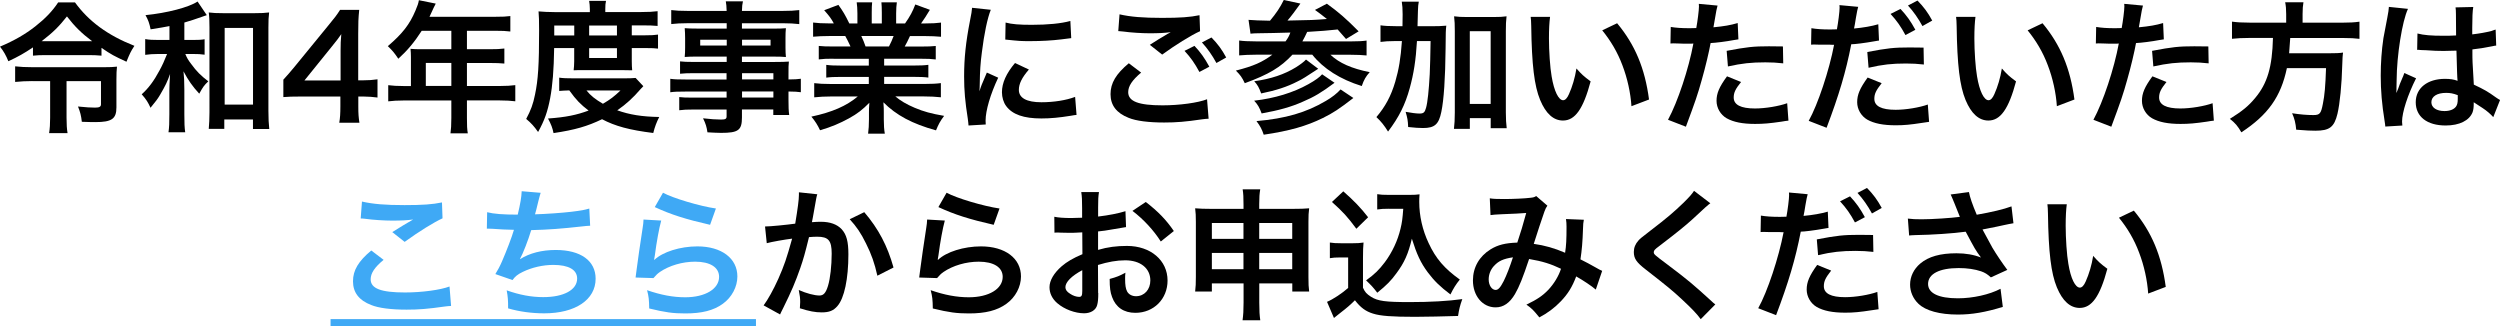
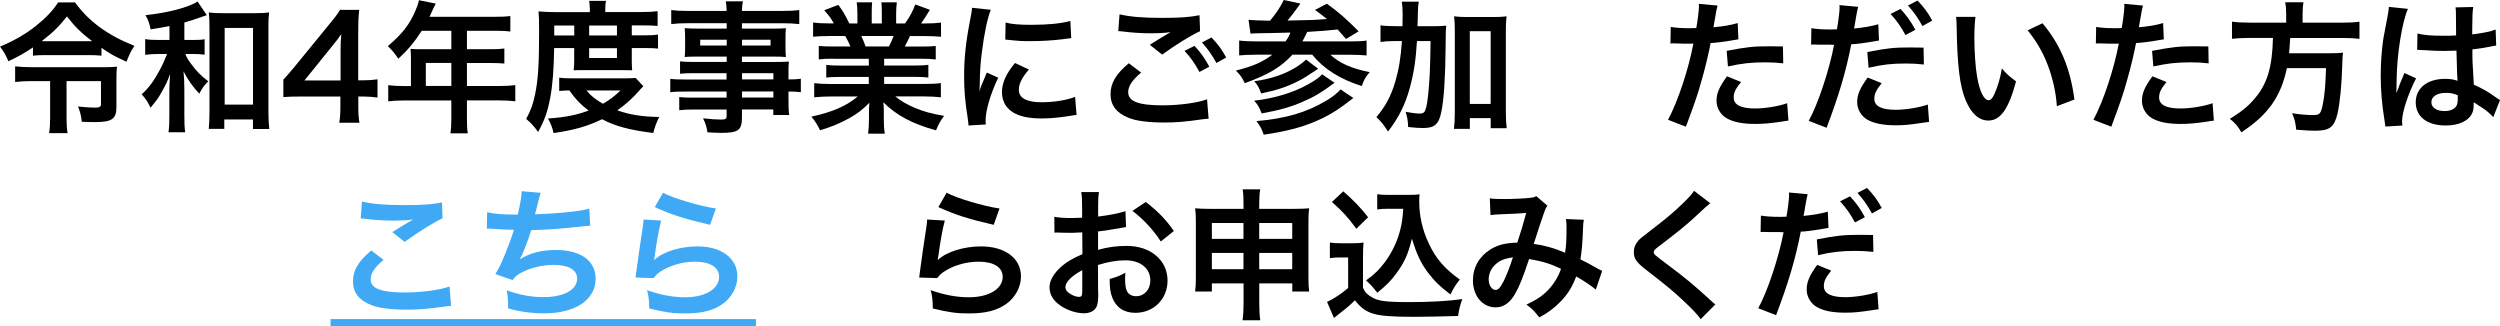
<svg xmlns="http://www.w3.org/2000/svg" id="SP_TV" viewBox="0 0 493.64 64.41">
  <defs>
    <style>
      .cls-1 {
        fill: #3fa9f5;
      }
    </style>
  </defs>
  <path d="m6.52,9.35c-1.76,1.18-2.94,1.85-4.87,2.74-.45-1.12-.92-1.96-1.65-2.88,2.83-1.2,4.98-2.44,6.97-4,1.96-1.54,3.39-3.02,4.51-4.73h3.33c2.72,3.75,6.47,6.5,11.73,8.57-.73,1.12-.92,1.54-1.57,3.14-2.49-1.15-2.97-1.4-4.93-2.74v1.54c-.87-.08-1.6-.11-2.52-.11h-8.6c-.84,0-1.71.03-2.41.11v-1.62Zm-.14,6.66c-1.18,0-2.32.06-3.39.17v-3.08c1.01.11,2.02.17,3.42.17h14.17c1.15,0,1.76-.03,2.52-.11-.08.73-.11,1.37-.11,2.55v5.49c0,2.27-.92,2.91-4.17,2.91-.62,0-.92,0-2.66-.06-.14-1.23-.31-1.9-.76-3.02,1.68.17,2.49.22,3.36.22s1.18-.17,1.18-.67v-4.56h-6.8v7.22c0,1.34.06,2.21.2,3.05h-3.64c.14-.92.2-1.82.2-3.05v-7.22h-3.5Zm11.12-7.87h.7c-2.13-1.6-3.47-2.94-4.98-4.9-1.54,1.96-2.74,3.16-5.01,4.9h9.3Z" />
  <path d="m33.46,5.15c-1.12.22-1.79.34-3.72.64-.25-1.2-.45-1.79-1.01-2.8,4.23-.42,8.57-1.54,10.28-2.69l1.82,2.69-.17.06q-.2.06-.59.2s-.14.03-.31.11c-.81.31-2.58.87-3.36,1.09v3.44h1.65c1.12,0,1.74-.03,2.35-.14v3.05c-.7-.11-1.37-.14-2.38-.14h-1.43c.34.81.53,1.15,1.15,1.96,1.06,1.46,1.9,2.3,3.39,3.44-.84.81-1.01,1.04-1.79,2.44-1.34-1.46-2.18-2.66-3.11-4.42.11,1.01.17,2.02.17,3.58v4.9c0,1.74.03,2.6.17,3.56h-3.3c.14-1.01.17-1.82.17-3.56v-4.65c0-.76.03-1.34.14-3.3-.53,1.51-.9,2.27-1.96,4.09-.48.81-.87,1.34-1.9,2.58-.5-1.09-.87-1.68-1.74-2.66,1.32-1.18,2.41-2.63,3.5-4.68q.78-1.4,1.51-3.28h-1.74c-1.04,0-1.79.06-2.58.17v-3.11c.81.14,1.48.17,2.63.17h2.16v-2.74Zm10.84,20.3h-3.08c.08-.87.14-2.02.14-3.28V5.43c0-1.23-.03-2.16-.14-2.97.87.11,1.51.14,2.74.14h6.41c1.18,0,1.93-.03,2.77-.14-.11.84-.14,1.65-.14,2.97v16.46c0,1.46.06,2.66.17,3.58h-3.22v-1.88h-5.66v1.85Zm.06-4.79h5.6V5.52h-5.6v15.15Z" />
  <path d="m74.56,19.26c-1.04-.14-1.62-.17-2.8-.2h-1.01v1.99c0,1.43.06,2.16.22,3.19h-3.98c.17-.98.22-1.85.22-3.25v-1.93h-7.76c-1.65,0-2.55.03-3.5.11v-3.44c.95-1.04,1.26-1.4,2.24-2.58l6.64-8.12c1.23-1.48,1.68-2.07,2.32-3.08h3.78c-.17,1.62-.2,2.6-.2,4.73v9.18h.98c1.12,0,1.79-.06,2.83-.2v3.58Zm-7.31-9.16c0-1.32.03-2.21.14-3.36-.56.81-.9,1.26-1.9,2.49l-5.38,6.66h7.14v-5.8Z" />
  <path d="m81.14,11.26c0-.62-.03-1.04-.08-1.62.59.06,1.21.08,1.96.08h6.1v-3.64h-5.85c-1.46,2.27-2.83,3.89-4.62,5.52-.81-1.2-1.12-1.57-2.07-2.49,2.86-2.44,4.31-4.28,5.46-7.03.39-.9.59-1.48.67-2.04l3.33.67c-.17.34-.22.42-.42.84-.03.08-.31.67-.81,1.76h13.1c1.32,0,2.02-.03,2.86-.14v3.05c-.87-.11-1.6-.14-2.86-.14h-5.71v3.64h4.51c1.29,0,2.04-.03,2.88-.14v2.97c-.84-.08-1.6-.11-2.8-.11h-4.59v4.54h6.5c1.29,0,2.18-.06,3.05-.17v3.19c-.87-.11-1.85-.17-3.05-.17h-6.5v3.5c0,1.43.03,2.18.17,3h-3.42c.11-.81.17-1.57.17-3.05v-3.44h-9.41c-1.23,0-2.13.06-3.05.17v-3.19c.9.11,1.79.17,3.05.17h1.43v-5.71Zm7.98,5.71v-4.54h-5.04v4.54h5.04Z" />
  <path d="m109.42,9.52c-.06,4.28-.31,7.34-.79,9.88-.5,2.63-1.12,4.4-2.38,6.66-.79-1.12-1.37-1.76-2.35-2.58.92-1.71,1.37-2.94,1.74-4.79.62-2.91.81-5.99.81-12.63,0-2.07-.03-2.8-.11-3.81.98.08,1.96.14,3.16.14h6.97v-.62c0-.62-.06-1.06-.14-1.6h3.33c-.11.48-.14.92-.14,1.62v.59h6.94c1.57,0,2.55-.06,3.39-.17v2.91c-.92-.08-1.62-.11-2.94-.11h-2.16v1.96h2.69c1.15,0,1.76-.03,2.49-.14v2.77c-.64-.08-1.2-.11-2.49-.11h-2.69v2.63c0,.7.03,1.29.08,1.76-.64-.03-.7-.03-1.82-.03h-7.78c-1.09,0-1.46,0-1.96.03.06-.48.11-1.18.11-1.76v-2.63h-3.98Zm17.61,7.5c-.25.25-.28.28-.53.56-1.51,1.76-2.94,3.05-4.62,4.2,2.44.87,4.87,1.26,8.29,1.32-.53,1.04-.87,1.93-1.18,3.16-4.7-.59-7.5-1.34-10.11-2.72-2.91,1.4-5.32,2.1-9.58,2.74-.22-1.06-.45-1.65-1.09-2.88,3.53-.25,5.68-.7,8.01-1.57-1.57-1.2-2.41-2.04-3.81-3.98-.98.03-1.4.06-1.99.11v-2.63c.7.11,1.51.14,3,.14h9.77c1.15,0,1.65-.03,2.32-.08l1.51,1.62Zm-13.64-10.02v-1.96h-3.95v1.96h3.95Zm2.41,10.86c.84,1.04,1.74,1.74,3.25,2.63,1.48-.87,2.21-1.43,3.47-2.63h-6.72Zm6.02-10.86v-1.96h-5.49v1.96h5.49Zm-5.49,4.45h5.49v-1.93h-5.49v1.93Z" />
  <path d="m143.5,14.45h-6.64c-1.01,0-1.82.03-2.58.11v-2.44c.67.08,1.4.11,2.63.11h6.58v-1.06h-5.94c-1.01,0-1.71.03-2.35.08.06-.59.08-1.18.08-1.88v-1.85c0-.78-.03-1.29-.08-1.96.73.06,1.32.08,2.38.08h5.91v-1.06h-7.67c-1.37,0-2.3.06-3.28.17V1.99c.87.11,1.82.17,3.44.17h7.5c-.03-.98-.06-1.29-.17-1.9h3.39c-.14.62-.17.9-.2,1.9h7.87c1.62,0,2.55-.06,3.45-.17v2.77c-.95-.11-1.93-.17-3.28-.17h-8.04v1.06h6.33c1.06,0,1.68-.03,2.35-.08-.06.62-.08,1.09-.08,1.96v1.85c0,.84.03,1.26.08,1.88-.62-.06-1.34-.08-2.24-.08h-6.44v1.06h6.27c1.65,0,2.21-.03,3-.08-.08.7-.08,1.09-.08,2.55v.98c1.2,0,1.88-.06,2.44-.14v2.66c-.67-.08-1.2-.14-2.44-.14v1.62c0,1.46.03,2.21.14,3.02h-3.14v-1.09h-6.19v1.57c0,2.52-.7,3.05-4.12,3.05-.67,0-1.79-.06-2.69-.11-.17-1.12-.34-1.68-.87-2.77,1.51.17,2.55.25,3.56.25.87,0,1.09-.14,1.09-.64v-1.34h-6.58c-1.26,0-1.93.03-2.77.14v-2.6c.76.08,1.23.11,2.66.11h6.69v-1.2h-8.04c-1.6,0-2.35.03-3.08.14v-2.66c.73.11,1.43.14,3.02.14h8.09v-1.23Zm-5.24-6.61v1.15h5.24v-1.15h-5.24Zm8.26,1.15h5.63v-1.15h-5.63v1.15Zm6.19,6.69v-1.23h-6.19v1.23h6.19Zm-6.19,3.58h6.19v-1.2h-6.19v1.2Z" />
  <path d="m164.55,11.59c-1.29,0-2.02.03-2.88.14v-2.66c.78.08,1.51.11,2.88.11h3.39c-.42-.9-.73-1.54-1.04-2.07h-3.02c-1.37,0-2.44.06-3.33.14v-2.8c.87.11,1.76.17,3.19.17h.9c-.53-.98-.87-1.43-1.9-2.6l2.8-1.06c.95,1.32,1.34,1.99,2.16,3.67h1.6v-1.99c0-.84-.06-1.62-.14-2.18h3.05c-.06.5-.08,1.12-.08,2.07v2.1h1.99v-2.1c0-.9-.03-1.54-.08-2.07h3.05c-.08.53-.14,1.29-.14,2.18v1.99h1.76c.98-1.4,1.51-2.38,2.02-3.75l2.88,1.06c-.67,1.12-1.12,1.82-1.74,2.69h.78c1.46,0,2.32-.06,3.16-.17v2.8c-.87-.08-1.96-.14-3.33-.14h-2.8c-.53,1.12-.64,1.37-1.04,2.07h3.25c1.37,0,2.07-.03,2.88-.11v2.66c-.87-.11-1.57-.14-2.88-.14h-7.31v1.34h5.85c1.26,0,2.1-.03,2.88-.14v2.52c-.78-.11-1.65-.14-2.88-.14h-5.85v1.4h7.81c1.6,0,2.58-.06,3.39-.17v2.8c-1.04-.11-2.07-.17-3.36-.17h-5.63c.95.81,2.21,1.57,3.81,2.24,1.79.76,3.25,1.15,5.82,1.6-.79,1.06-1.12,1.68-1.6,2.86-4.7-1.29-7.87-3-10.39-5.54.08,1.06.08,1.32.08,1.99v1.37c0,1.18.06,2.04.2,2.83h-3.3c.11-.81.17-1.74.17-2.86v-1.34c0-.64,0-.76.08-1.9-1.32,1.34-2.35,2.16-4.03,3.08-1.79.98-3.5,1.71-5.71,2.35-.45-.98-.98-1.82-1.71-2.69,4.09-.87,6.92-2.1,9.16-3.98h-5.21c-1.32,0-2.32.06-3.39.17v-2.8c.9.11,1.85.17,3.36.17h7.42v-1.4h-5.54c-1.23,0-2.07.03-2.86.14v-2.52c.78.11,1.6.14,2.86.14h5.54v-1.34h-7Zm10.98-2.41c.42-.81.64-1.32.92-2.07h-6.38c.39.84.56,1.26.84,2.07h4.62Z" />
  <path d="m191.24,24.78c-.03-.5-.06-.67-.14-1.32-.53-3.39-.73-5.54-.73-8.37,0-3.61.34-6.8,1.15-10.95.31-1.57.36-1.85.42-2.6l3.7.39c-.67,1.65-1.32,4.79-1.76,8.37-.28,2.1-.39,3.75-.42,6.19,0,.62-.03.84-.06,1.54.31-.98.36-1.18,1.46-3.7l2.24,1.01c-1.54,3.25-2.49,6.5-2.49,8.48,0,.17,0,.39.03.76l-3.39.2Zm11.93-11.06c-1.4,1.62-1.99,2.83-1.99,4.03,0,1.6,1.54,2.44,4.45,2.44,2.46,0,4.9-.39,6.66-1.06l.28,3.56c-.39.03-.5.06-1.15.17-2.24.36-3.95.53-5.8.53-3.47,0-5.71-.78-6.94-2.44-.53-.7-.84-1.74-.84-2.74,0-1.82.84-3.7,2.58-5.77l2.74,1.29Zm-4.62-9.27c1.26.34,2.74.45,5.18.45,3.11,0,5.77-.25,7.62-.76l.17,3.39c-.22.03-.64.08-1.99.25-1.79.22-3.92.34-5.99.34s-2.07,0-5.04-.31l.06-3.36Z" />
  <path d="m225.32,14.34c-1.76,1.48-2.55,2.66-2.55,3.86,0,1.82,2.04,2.6,6.78,2.6,3.33,0,7-.5,8.79-1.2l.31,3.84c-.5.03-.59.03-1.23.11-3.36.5-5.15.64-7.56.64-3.05,0-5.52-.31-7-.92-2.41-.95-3.58-2.49-3.58-4.68s1.09-4,3.61-6.1l2.44,1.85Zm-4.26-11.51c2.16.5,4.65.7,8.4.7,3.56,0,5.54-.14,7.39-.53l.11,3.16c-1.68.73-5.12,2.88-7.48,4.62l-2.44-1.93c1.76-1.12,2.07-1.32,2.77-1.71.28-.17.36-.22.73-.45.22-.11.25-.11.62-.34-1.23.17-2.44.22-4.2.22-1.43,0-3.75-.14-5.12-.34-.34-.03-.53-.06-.64-.06-.06,0-.2-.03-.39-.03l.25-3.33Zm14.79,6.22c1.23,1.32,1.99,2.38,2.94,4.12l-1.96,1.04c-.92-1.71-1.71-2.83-2.94-4.17l1.96-.98Zm4.34,3.39c-.84-1.54-1.76-2.86-2.86-4.06l1.88-.98c1.26,1.29,2.04,2.35,2.91,3.95l-1.93,1.09Z" />
  <path d="m246.51,3.92c.9.08,2.32.14,4.26.17,1.23-1.46,2.04-2.69,2.72-4.09l3.28.7c-.11.14-.14.2-.25.36-.7.98-1.48,2.04-2.3,3,4.76-.08,5.35-.11,7.78-.31-.87-.7-1.2-.95-2.35-1.79l2.35-1.23c2.32,1.68,3.78,2.94,6.27,5.46l-2.49,1.51q-1.23-1.4-1.65-1.88c-1.93.22-3.3.31-6.02.48-.36.78-.53,1.12-.95,1.88h9.35c1.57,0,2.63-.06,3.33-.17v2.94c-.87-.08-1.85-.14-3.3-.14h-3.84c1.76,1.65,4.17,2.72,7.76,3.44-.76.84-1.15,1.51-1.57,2.74-4.26-1.32-7.59-3.44-9.77-6.19h-3.92c-2.35,2.52-4.68,3.89-9.41,5.63-.56-1.18-.87-1.6-1.76-2.49,3.56-.92,5.18-1.65,7.2-3.14h-3.22c-1.26,0-2.44.06-3.33.14v-2.94c.78.11,1.82.17,3.28.17h5.88c.45-.59.76-1.18.95-1.74-2.83.08-3.92.11-6.41.14-.56,0-.95.03-1.46.08l-.39-2.74Zm17,12.43c-2.52,1.88-3.98,2.77-6.3,3.75-2.27,1.01-4.65,1.68-8.09,2.3-.45-1.2-.76-1.74-1.48-2.52,4.03-.45,7.76-1.6,10.7-3.25,1.4-.78,2.24-1.4,2.72-1.96l2.46,1.68Zm-3.22-2.77c-2.52,1.65-3.08,2.02-4.06,2.49-2.1,1.09-4.31,1.79-7.2,2.38-.45-1.18-.67-1.62-1.37-2.41,3.28-.45,5.94-1.34,8.26-2.77.76-.48,1.6-1.09,1.96-1.51l2.41,1.82Zm6.94,5.77c-2.83,2.18-3.98,2.94-6.02,3.95-3.3,1.62-6.61,2.55-11.68,3.3-.36-1.06-.67-1.68-1.43-2.69,5.74-.5,9.8-1.68,13.69-3.98,1.18-.67,2.27-1.54,2.91-2.27l2.52,1.68Z" />
  <path d="m282.44,5.18c1.46,0,2.27-.03,3.14-.11-.11.98-.11,1.04-.14,4.56-.06,5.85-.34,10.08-.84,12.46-.5,2.46-1.32,3.19-3.61,3.19-.7,0-1.74-.06-2.94-.2-.06-1.37-.14-1.74-.5-3,1.06.2,2.1.34,2.74.34.78,0,1.04-.2,1.29-1.12.31-1.06.56-3.53.73-6.64q.11-2.46.17-6.55h-2.69c-.22,3.78-.64,6.44-1.43,9.3-.9,3.28-2.13,5.74-4.28,8.57-.76-1.23-1.37-1.99-2.3-2.86,1.76-2.07,2.88-4.14,3.72-6.97.7-2.38,1.09-4.68,1.32-8.04h-1.4c-1.2,0-2.02.06-2.83.17v-3.28c.76.11,1.62.17,3.08.17h1.26c.03-.81.03-.87.03-2.35,0-1.12-.06-1.79-.17-2.49h3.36c-.11.59-.14.92-.17,1.85q0,.53-.08,3h2.55Zm7.78,20.27h-3.13c.11-.87.17-1.96.17-3.22V6.16c0-1.29-.03-2.02-.14-2.94.81.11,1.46.14,2.52.14h5.32c1.12,0,1.74-.03,2.52-.14-.11.92-.14,1.65-.14,2.94v16.04c0,1.34.06,2.21.17,3.11h-3.16v-1.99h-4.12v2.13Zm0-4.93h4.12V6.16h-4.12v14.36Z" />
-   <path d="m306.07,3.33c-.14,1.04-.22,2.41-.22,4.26,0,2.44.22,5.8.53,7.5.48,2.91,1.37,4.7,2.27,4.7.42,0,.81-.42,1.15-1.2.67-1.51,1.18-3.19,1.48-5.07.98,1.12,1.43,1.54,2.8,2.55-1.46,5.46-3.08,7.73-5.46,7.73-1.88,0-3.39-1.37-4.51-4.06-1.15-2.8-1.65-6.86-1.76-14.62-.03-.98-.03-1.18-.11-1.79h3.84Zm13.24,1.26c3.53,4.23,5.49,8.9,6.3,15.06l-3.47,1.32c-.17-2.63-.81-5.54-1.79-8.09-.95-2.55-2.3-4.82-3.98-6.89l2.94-1.4Z" />
  <path d="m329.9,5.32c1.01.17,2.13.25,3.75.25.34,0,.64,0,1.29-.03.25-1.34.53-3.5.53-4.28,0-.11,0-.28-.03-.5l3.7.34q-.2.64-.53,2.69c-.14.78-.17.95-.28,1.6,2.07-.2,3.39-.42,4.79-.84l.14,3.22q-.22.03-.9.14c-1.43.28-3.67.56-4.59.59-.31,1.74-1.01,4.7-1.74,7.25-.81,2.91-1.29,4.31-3.14,9.27l-3.53-1.37c1.93-3.56,4.09-10.08,5.01-15.06-.2.03-.31.03-.36.03h-1.62c-.14,0-.42,0-.9-.03-.5-.03-.9-.03-1.12-.03-.14,0-.28,0-.53.03l.06-3.25Zm13.89,10.86c-1.12,1.4-1.46,2.1-1.46,3.08,0,1.43,1.4,2.16,4.2,2.16,2.04,0,4.73-.45,6.36-1.04l.25,3.44c-.5.06-.73.08-1.37.2-2.32.34-3.56.45-5.21.45-2.49,0-4.28-.36-5.63-1.12-1.21-.7-1.99-2.04-1.99-3.44,0-1.48.53-2.74,2.07-4.84l2.77,1.12Zm8.32-3.67c-1.34-.14-2.13-.2-3.53-.2-2.77,0-4.62.2-7.39.81l-.25-3.08c3.98-.76,5.32-.9,8.34-.9.76,0,1.01,0,2.77.03l.06,3.33Z" />
  <path d="m357.67,5.57c1.01.17,2.13.25,3.75.25.34,0,.64,0,1.29-.03.25-1.34.53-3.5.53-4.28,0-.11,0-.28-.03-.5l3.7.34c-.17.62-.2.76-.45,2.18-.06.34-.11.73-.2,1.23-.03.14-.08.36-.17.87,1.82-.17,3.47-.45,4.79-.84l.14,3.22c-.14.03-.22.03-.25.03l-.64.11c-1.88.34-3.92.59-4.59.59-1.04,5.4-2.44,10.08-4.87,16.49l-3.53-1.37c1.82-3.25,4.06-10,5.01-15.01h-.28l-.62-.03h-1.99c-.39-.03-.9-.03-1.12-.03-.14,0-.28,0-.53.03l.06-3.25Zm13.89,10.84c-1.12,1.43-1.46,2.1-1.46,3.11,0,1.43,1.4,2.16,4.2,2.16,2.04,0,4.73-.45,6.36-1.04l.25,3.42c-.5.06-.64.08-1.37.2-2.32.36-3.56.48-5.21.48-2.49,0-4.28-.36-5.63-1.12-1.2-.7-1.99-2.04-1.99-3.44,0-1.48.53-2.74,2.07-4.87l2.77,1.12Zm8.32-3.67c-1.34-.14-2.13-.2-3.53-.2-2.77,0-4.62.2-7.39.84l-.25-3.11c3.95-.76,5.32-.9,8.34-.9.84,0,1.48,0,2.77.03l.06,3.33Zm-4.62-10.98c1.23,1.32,1.99,2.38,2.94,4.12l-1.96,1.04c-.92-1.71-1.71-2.83-2.94-4.17l1.96-.98Zm4.34,3.39c-.84-1.54-1.76-2.86-2.86-4.06l1.88-.98c1.26,1.29,2.04,2.35,2.91,3.95l-1.93,1.09Z" />
  <path d="m390.07,3.33c-.14,1.04-.22,2.41-.22,4.26,0,2.44.22,5.8.53,7.5.48,2.91,1.37,4.7,2.27,4.7.42,0,.81-.42,1.15-1.2.67-1.51,1.18-3.19,1.48-5.07.98,1.12,1.43,1.54,2.8,2.55-1.46,5.46-3.08,7.73-5.46,7.73-1.88,0-3.39-1.37-4.51-4.06-1.15-2.8-1.65-6.86-1.76-14.62-.03-.98-.03-1.18-.11-1.79h3.84Zm13.24,1.26c3.53,4.23,5.49,8.9,6.3,15.06l-3.47,1.32c-.17-2.63-.81-5.54-1.79-8.09-.95-2.55-2.3-4.82-3.98-6.89l2.94-1.4Z" />
  <path d="m413.9,5.32c1.01.17,2.13.25,3.75.25.34,0,.64,0,1.29-.03.25-1.34.53-3.5.53-4.28,0-.11,0-.28-.03-.5l3.7.34q-.2.64-.53,2.69c-.14.78-.17.95-.28,1.6,2.07-.2,3.39-.42,4.79-.84l.14,3.22q-.22.03-.9.14c-1.43.28-3.67.56-4.59.59-.31,1.74-1.01,4.7-1.74,7.25-.81,2.91-1.29,4.31-3.14,9.27l-3.53-1.37c1.93-3.56,4.09-10.08,5.01-15.06-.2.03-.31.03-.36.03h-1.62c-.14,0-.42,0-.9-.03-.5-.03-.9-.03-1.12-.03-.14,0-.28,0-.53.03l.06-3.25Zm13.89,10.86c-1.12,1.4-1.46,2.1-1.46,3.08,0,1.43,1.4,2.16,4.2,2.16,2.04,0,4.73-.45,6.36-1.04l.25,3.44c-.5.06-.73.08-1.37.2-2.32.34-3.56.45-5.21.45-2.49,0-4.28-.36-5.63-1.12-1.21-.7-1.99-2.04-1.99-3.44,0-1.48.53-2.74,2.07-4.84l2.77,1.12Zm8.32-3.67c-1.34-.14-2.13-.2-3.53-.2-2.77,0-4.62.2-7.39.81l-.25-3.08c3.98-.76,5.32-.9,8.34-.9.76,0,1.01,0,2.77.03l.06,3.33Z" />
  <path d="m451.42,2.77c0-.92-.06-1.65-.2-2.32h3.61c-.11.59-.17,1.32-.17,2.32v1.71h7.7c1.57,0,2.58-.06,3.53-.2v3.39c-.87-.11-1.74-.17-3.42-.17h-10.25c-.14,2.1-.14,2.18-.22,3.02h7.76c1.46,0,2.24-.03,2.88-.14,0,.14,0,.22-.03.28-.06.42-.06.76-.11,1.96-.11,4.2-.48,7.81-.95,9.83-.64,2.66-1.57,3.36-4.37,3.36-.98,0-1.62-.03-3.78-.2-.11-1.29-.34-2.21-.81-3.25,1.62.25,2.91.36,4.2.36s1.51-.31,1.88-2.24c.34-1.68.5-3.44.62-7.03h-7.73c-1.18,5.63-3.7,9.21-8.99,12.68-.7-1.23-1.23-1.85-2.27-2.66,2.46-1.54,3.67-2.52,5.01-4.14,2.41-2.88,3.36-6.13,3.5-11.84h-4.59c-1.4,0-2.55.06-3.5.17v-3.39c1.01.14,2.07.2,3.5.2h7.2v-1.71Z" />
  <path d="m470.99,24.95c-.03-.28-.03-.45-.14-1.09-.53-3.28-.76-5.96-.76-8.9,0-2.52.17-4.98.53-7.42q.14-.84.76-4c.2-.98.31-1.79.31-2.07v-.11l3.78.39c-1.15,2.44-2.21,9.18-2.24,14.06q-.03,1.01-.03,1.46v.45c0,.22,0,.28-.03.59h.03q.14-.31.34-.81c.06-.2.2-.5.34-.95q.25-.59.53-1.26c.06-.08.08-.17.34-.87l2.32,1.04c-1.65,3.25-2.77,6.72-2.77,8.57,0,.2,0,.22.06.76l-3.36.2Zm6.33-18.34c1.32.34,2.77.45,5.07.45.98,0,1.6,0,2.58-.06,0-1.65-.03-3.05-.03-4.2,0-.62-.03-1.04-.08-1.34l3.5-.08c-.14.78-.2,2.13-.2,4.12v1.29c1.46-.17,2.69-.39,3.78-.67q.17-.06.62-.22l.22-.06.11,3.16c-.28.03-.31.03-.81.14-.95.2-2.41.45-3.89.62v.62c0,1.57,0,1.62.28,6.33,2.02.95,2.72,1.34,4.4,2.55.36.25.5.34.78.48l-1.34,3.39c-.48-.56-1.32-1.29-2.1-1.79-.95-.62-1.6-1.04-1.76-1.15v.39c0,.62-.08,1.18-.22,1.57-.64,1.65-2.6,2.63-5.32,2.63-3.67,0-5.91-1.74-5.91-4.59s2.38-4.62,5.77-4.62c1.04,0,1.74.11,2.49.39-.08-.7-.11-2.07-.22-5.96-1.12.03-1.79.06-2.52.06-1.04,0-2.16-.03-3.47-.14-.39,0-.7-.03-.84-.03-.25-.03-.42-.03-.48-.03-.14-.03-.22-.03-.28-.03-.03,0-.08,0-.17.03l.06-3.22Zm5.68,11.73c-1.79,0-2.91.7-2.91,1.85,0,1.04,1.01,1.74,2.58,1.74,1.04,0,1.85-.31,2.27-.87.25-.34.36-.76.36-1.51v-.76c-.92-.34-1.46-.45-2.29-.45Z" />
  <path class="cls-1" d="m75.74,51.31c-1.76,1.46-2.55,2.63-2.55,3.84,0,1.82,2.04,2.6,6.78,2.6,3.33,0,7-.5,8.79-1.18l.31,3.84c-.48.03-.64.03-1.23.11-3.36.48-5.15.62-7.56.62-3.05,0-5.52-.31-7-.92-2.41-.92-3.58-2.49-3.58-4.68s1.09-3.98,3.61-6.08l2.44,1.85Zm-4.26-11.51c2.16.5,4.65.7,8.4.7,3.56,0,5.54-.14,7.39-.53l.11,3.14c-1.68.76-4.7,2.63-7.48,4.65l-2.44-1.93c1.46-.92,2.83-1.76,4.12-2.49-1.23.17-2.44.22-4.2.22-1.43,0-3.75-.14-5.12-.34-.56-.06-.64-.08-1.04-.08l.25-3.33Z" />
  <path class="cls-1" d="m96.18,41.9c1.29.34,3.16.48,6.05.48.53-2.24.73-3.42.78-4.62l3.75.31q-.17.5-.45,1.62-.5,2.1-.67,2.63c2.13-.06,5.29-.28,7.14-.5,2.07-.25,2.6-.36,3.58-.64l.17,3.39c-.64.03-.9.06-1.62.14-4.06.45-6.52.64-10.02.73-.59,1.99-1.65,4.68-2.21,5.68v.06c1.88-1.2,4.31-1.82,7.06-1.82,4.93,0,7.87,2.13,7.87,5.68,0,4.14-4,6.83-10.14,6.83-2.49,0-4.96-.34-7.14-.98,0-1.6-.03-2.16-.28-3.56,2.52.9,4.87,1.34,7.22,1.34,4.06,0,6.69-1.43,6.69-3.67,0-1.74-1.68-2.69-4.7-2.69-2.07,0-4.23.5-6.02,1.37-1.04.5-1.54.92-2.04,1.62l-3.39-1.18c.42-.67.9-1.54,1.32-2.52.92-2.13,1.96-4.84,2.35-6.22-1.48-.03-2.74-.08-4.23-.2-.39-.03-.67-.03-.9-.03h-.22l.06-3.28Z" />
  <path class="cls-1" d="m130.56,43.55c-.42,1.54-.9,4.14-1.26,6.89q-.06.39-.14.81l.06.06c1.62-1.57,5.1-2.66,8.48-2.66,4.76,0,7.9,2.35,7.9,5.94,0,2.04-1.09,4.12-2.88,5.4-1.82,1.32-4.14,1.9-7.39,1.9-2.41,0-3.95-.2-7.14-.98-.03-1.74-.08-2.3-.42-3.61,2.74.95,5.15,1.4,7.53,1.4,3.95,0,6.69-1.65,6.69-4.03,0-1.88-1.76-3-4.73-3-2.49,0-5.1.76-6.97,2.04-.5.36-.67.53-1.26,1.2l-3.53-.11c.08-.5.08-.62.22-1.68.22-1.74.67-4.84,1.18-8.15.11-.67.14-1.01.17-1.62l3.5.2Zm.36-5.49c1.93,1.06,7.28,2.66,10.44,3.11l-1.15,3.22c-4.79-1.09-7.73-2.02-10.92-3.5l1.62-2.83Z" />
-   <path d="m161.39,38.32c-.08.25-.17.56-.22.87-.06.36-.08.5-.17.95q-.08.59-.48,2.69c-.11.62-.11.67-.2,1.04.81-.06,1.2-.08,1.74-.08,1.85,0,3.22.5,4.14,1.48.95,1.06,1.32,2.41,1.32,4.96,0,4.82-.81,8.65-2.16,10.19-.78.92-1.62,1.26-3.11,1.26-1.29,0-2.44-.22-4.31-.81.03-.56.06-.95.06-1.23,0-.73-.06-1.29-.28-2.38,1.51.67,3.11,1.09,4.09,1.09.81,0,1.26-.53,1.68-1.9.45-1.46.73-4,.73-6.38,0-2.58-.64-3.33-2.86-3.33-.56,0-.98.03-1.62.08-.84,3.42-1.09,4.26-1.71,6.08-.98,2.8-1.74,4.59-3.36,7.87q-.14.28-.42.84c-.08.17-.08.2-.22.48l-3.25-1.79c.84-1.12,1.96-3.14,2.91-5.26,1.2-2.74,1.6-3.92,2.72-7.92-1.43.17-4.09.64-5.01.9l-.34-3.3c1.04,0,4.42-.34,5.96-.56.5-3.02.73-4.73.73-5.66v-.53l3.64.39Zm9.27,3.58c2.8,3.28,4.56,6.61,5.77,10.92l-3.19,1.62c-.53-2.41-1.18-4.26-2.24-6.36-1.01-2.07-1.9-3.36-3.22-4.79l2.88-1.4Z" />
  <path d="m186.56,43.55c-.42,1.54-.9,4.14-1.26,6.89q-.06.39-.14.81l.06.06c1.62-1.57,5.1-2.66,8.48-2.66,4.76,0,7.9,2.35,7.9,5.94,0,2.04-1.09,4.12-2.88,5.4-1.82,1.32-4.14,1.9-7.39,1.9-2.41,0-3.95-.2-7.14-.98-.03-1.74-.08-2.3-.42-3.61,2.74.95,5.15,1.4,7.53,1.4,3.95,0,6.69-1.65,6.69-4.03,0-1.88-1.76-3-4.73-3-2.49,0-5.1.76-6.97,2.04-.5.36-.67.53-1.26,1.2l-3.53-.11c.08-.5.08-.62.22-1.68.22-1.74.67-4.84,1.18-8.15.11-.67.14-1.01.17-1.62l3.5.2Zm.36-5.49c1.93,1.06,7.28,2.66,10.44,3.11l-1.15,3.22c-4.79-1.09-7.73-2.02-10.92-3.5l1.62-2.83Z" />
  <path d="m216.86,57.86c0,1.15-.06,1.82-.22,2.38-.25.98-1.26,1.62-2.58,1.62-1.76,0-3.89-.78-5.29-1.99-1.01-.87-1.54-1.96-1.54-3.16,0-1.32.87-2.8,2.41-4.14,1.01-.87,2.24-1.6,4.09-2.38l-.03-4.31q-.22,0-1.15.06c-.42.03-.81.03-1.51.03-.42,0-1.2-.03-1.54-.03-.37-.03-.62-.03-.7-.03-.11,0-.34,0-.59.03l-.03-3.14c.78.17,1.9.25,3.39.25.28,0,.59,0,.98-.03.67-.03.81-.03,1.12-.03v-1.85c0-1.6-.03-2.32-.17-3.22h3.5c-.14.9-.17,1.48-.17,3.05v1.79c2.1-.25,3.98-.62,5.4-1.06l.11,3.14c-.5.08-1.04.17-2.97.5-.92.17-1.48.25-2.55.36v3.64c1.9-.56,3.67-.78,5.71-.78,4.68,0,8.01,2.86,8.01,6.83,0,3.64-2.71,6.38-6.36,6.38-2.27,0-3.86-1.09-4.59-3.11-.36-.95-.48-1.88-.48-3.58,1.43-.39,1.9-.59,3.11-1.23-.06.53-.06.78-.06,1.23,0,1.18.11,1.93.39,2.46.31.59.98.95,1.76.95,1.65,0,2.83-1.32,2.83-3.11,0-2.41-1.96-3.98-4.96-3.98-1.68,0-3.39.31-5.38.92l.03,5.52Zm-3.16-4.51c-2.1,1.12-3.33,2.35-3.33,3.36,0,.48.28.9.92,1.29.56.39,1.26.62,1.79.62.48,0,.62-.25.62-1.18v-4.09Zm15.51-5.66c-1.4-2.21-3.44-4.42-5.6-6.05l2.63-1.76c2.44,1.88,4.06,3.56,5.54,5.74l-2.58,2.07Z" />
  <path d="m239.29,55.96v1.6h-3.3c.11-.87.14-1.65.14-2.88v-10.86c0-1.15-.03-1.85-.14-2.69,1.04.08,1.71.11,3.11.11h6.44v-.81c0-1.46-.03-2.13-.17-3.05h3.47c-.14.84-.2,1.6-.2,2.94v.92h6.64c1.6,0,2.21-.03,3.22-.11-.11.84-.14,1.46-.14,2.66v10.89c0,1.34.03,2.07.14,2.88h-3.33v-1.6h-6.52v3.78c0,1.68.06,2.52.2,3.5h-3.5c.14-1.09.2-1.9.2-3.5v-3.78h-6.24Zm0-11.93v3.14h6.24v-3.14h-6.24Zm0,5.91v3.22h6.24v-3.22h-6.24Zm9.35-2.77h6.52v-3.14h-6.52v3.14Zm0,5.99h6.52v-3.22h-6.52v3.22Z" />
  <path d="m262.58,47.89c.73.11,1.18.14,2.24.14h2.29c.84,0,1.48-.03,2.13-.14-.08.92-.11,1.51-.11,3.08v5.85c.42.9.67,1.18,1.6,1.79,1.34.84,2.8,1.04,7.62,1.04,4.06,0,7.62-.2,10.39-.59-.48,1.34-.64,2.04-.84,3.33-2.49.08-6.55.17-8.48.17-4.59,0-6.86-.17-8.32-.64-1.46-.45-2.46-1.2-3.56-2.63-.9.9-1.57,1.48-2.88,2.49-.48.36-.64.5-.84.67q-.28.22-.42.34l-1.37-3.19c1.2-.5,2.97-1.68,4.17-2.74v-6.02h-1.71c-.79,0-1.21.03-1.9.14v-3.08Zm2.66-10.11c2.02,1.76,3.53,3.33,4.9,5.12l-2.32,2.27c-1.74-2.35-2.63-3.33-4.82-5.29l2.24-2.1Zm9.02,3.44c-.95,0-1.62.03-2.32.14v-3.02c.62.11,1.2.14,2.32.14h4c.9,0,1.51-.03,2.04-.11-.06.64-.06,1.04-.06,1.51,0,2.74.64,5.57,1.85,8.12,1.43,3.08,3.11,5.01,6.16,7.2-.78.95-1.26,1.74-1.85,2.94-2.04-1.54-3.19-2.66-4.48-4.37-1.4-1.88-2.18-3.58-3.14-6.64-.7,2.97-1.48,4.73-3.05,6.83-1.04,1.43-1.9,2.32-3.78,3.84-.76-1.01-1.18-1.46-2.21-2.44,1.71-1.23,2.55-2.07,3.7-3.58,1.48-1.99,2.55-4.28,3.11-6.66.28-1.15.39-1.96.53-3.89h-2.83Z" />
  <path d="m294.17,39.16c.64.11,1.34.14,2.83.14,1.68,0,4.17-.11,5.21-.25.56-.06.76-.11,1.12-.34l2.21,1.9c-.25.34-.39.64-.59,1.18-.14.34-1.85,5.49-2.1,6.36,2.18.31,4.06.84,6.19,1.76.22-1.43.28-2.58.28-5.18,0-.62-.03-.92-.11-1.48l3.53.14c-.11.59-.14.81-.17,1.88-.08,2.46-.22,4.14-.5,5.94.9.45,2.13,1.09,3,1.6.76.45.87.48,1.29.67l-1.26,3.7c-.81-.7-2.44-1.79-3.87-2.6-.78,2.07-1.62,3.44-3.05,4.93-1.23,1.29-2.63,2.32-4.23,3.16-1.18-1.46-1.46-1.74-2.55-2.52,2.1-1.01,3.19-1.74,4.34-2.94,1.12-1.2,2.04-2.72,2.49-4.14-1.99-.95-3.64-1.48-6.3-1.93-1.23,3.7-1.96,5.49-2.77,6.89-1.04,1.79-2.3,2.66-3.84,2.66-2.58,0-4.48-2.27-4.48-5.32,0-2.58,1.26-4.76,3.47-6.13,1.46-.9,2.94-1.26,5.29-1.34.73-2.21,1.06-3.28,1.76-5.85-1.43.11-2.1.14-4.84.25-1.15.06-1.65.08-2.21.17l-.14-3.28Zm.84,13.33c-.7.76-1.06,1.71-1.06,2.69,0,1.15.62,2.07,1.37,2.07.53,0,.95-.5,1.6-1.76.56-1.12,1.23-2.86,1.82-4.68-1.88.28-2.86.73-3.72,1.68Z" />
  <path d="m337.71,40.14c-.48.34-1.01.81-3.44,3.08-1.43,1.32-3.39,2.88-6.66,5.38-.87.64-1.06.87-1.06,1.18,0,.42.06.48,2.52,2.32,4.37,3.3,5.18,4,8.82,7.31.28.28.45.42.81.7l-2.88,2.91c-.73-1.01-1.74-2.07-3.64-3.84-1.99-1.85-2.91-2.6-7.22-5.96-1.85-1.43-2.35-2.18-2.35-3.47,0-.84.31-1.6.92-2.27.36-.39.39-.42,2.46-2.02,3.02-2.3,4.59-3.64,6.47-5.46,1.26-1.26,1.57-1.62,2.04-2.32l3.22,2.46Z" />
  <path d="m347.7,42.57c1.01.17,2.13.25,3.75.25.34,0,.64,0,1.29-.03.25-1.34.53-3.5.53-4.28,0-.11,0-.28-.03-.5l3.7.34c-.17.62-.2.76-.45,2.18-.06.34-.11.73-.2,1.23-.03.14-.08.36-.17.87,1.82-.17,3.47-.45,4.79-.84l.14,3.22c-.14.03-.22.03-.25.03l-.64.11c-1.88.34-3.92.59-4.59.59-1.04,5.4-2.44,10.08-4.87,16.49l-3.53-1.37c1.82-3.25,4.06-10,5.01-15.01h-.28l-.62-.03h-1.99c-.39-.03-.89-.03-1.12-.03-.14,0-.28,0-.53.03l.06-3.25Zm13.89,10.84c-1.12,1.43-1.46,2.1-1.46,3.11,0,1.43,1.4,2.16,4.2,2.16,2.04,0,4.73-.45,6.36-1.04l.25,3.42c-.5.06-.64.08-1.37.2-2.32.36-3.56.48-5.21.48-2.49,0-4.28-.36-5.63-1.12-1.2-.7-1.99-2.04-1.99-3.44,0-1.48.53-2.74,2.07-4.87l2.77,1.12Zm8.32-3.67c-1.34-.14-2.13-.2-3.53-.2-2.77,0-4.62.2-7.39.84l-.25-3.11c3.95-.76,5.32-.9,8.34-.9.84,0,1.48,0,2.77.03l.06,3.33Zm-4.62-10.98c1.23,1.32,1.99,2.38,2.94,4.12l-1.96,1.04c-.92-1.71-1.71-2.83-2.94-4.17l1.96-.98Zm4.34,3.39c-.84-1.54-1.76-2.86-2.86-4.06l1.88-.98c1.26,1.29,2.04,2.35,2.91,3.95l-1.93,1.09Z" />
-   <path d="m376.71,43.16c.84.11,1.57.14,2.72.14,2.1,0,5.82-.25,7.56-.48-.48-1.23-1.68-4.2-1.82-4.42l3.61-.48c.17.95.67,2.44,1.54,4.48,2.88-.5,5.38-1.09,6.86-1.65l.39,3.33c-.73.11-1.04.2-1.99.39-.42.11-1.79.39-4.12.84,1.01,1.88,1.65,3.05,1.93,3.56.76,1.29,1.99,3.11,2.97,4.42l-3.25,1.48c-.7-.64-1.15-.92-1.93-1.2-1.26-.42-2.74-.64-4.42-.64-3.81,0-6.05,1.15-6.05,3.14,0,1.82,2.07,2.83,5.88,2.83,2.97,0,6.24-.73,8.43-1.88l.45,3.58c-3.47,1.06-6.08,1.51-8.88,1.51-3.58,0-6.36-.76-7.78-2.13-1.06-1.01-1.65-2.38-1.65-3.78,0-1.6.73-3.08,2.02-4.17,1.62-1.37,3.95-2.02,7.14-2.02,1.82,0,3.44.28,4.84.84-1.15-1.57-1.18-1.65-3.02-5.1-2.46.34-6.61.62-9.94.67-.7.03-.81.03-1.23.08l-.25-3.36Z" />
-   <path d="m408.1,40.33c-.14,1.04-.22,2.41-.22,4.26,0,2.44.22,5.8.53,7.5.47,2.91,1.37,4.7,2.27,4.7.42,0,.81-.42,1.15-1.2.67-1.51,1.18-3.19,1.48-5.07.98,1.12,1.43,1.54,2.8,2.55-1.46,5.46-3.08,7.73-5.46,7.73-1.88,0-3.39-1.37-4.51-4.06-1.15-2.8-1.65-6.86-1.76-14.62-.03-.98-.03-1.18-.11-1.79h3.84Zm13.24,1.26c3.53,4.23,5.49,8.9,6.3,15.06l-3.47,1.32c-.17-2.63-.81-5.54-1.79-8.09-.95-2.55-2.29-4.82-3.98-6.89l2.94-1.4Z" />
  <path class="cls-1" d="m65.27,64.41v-1.4h84v1.4h-84Z" />
</svg>